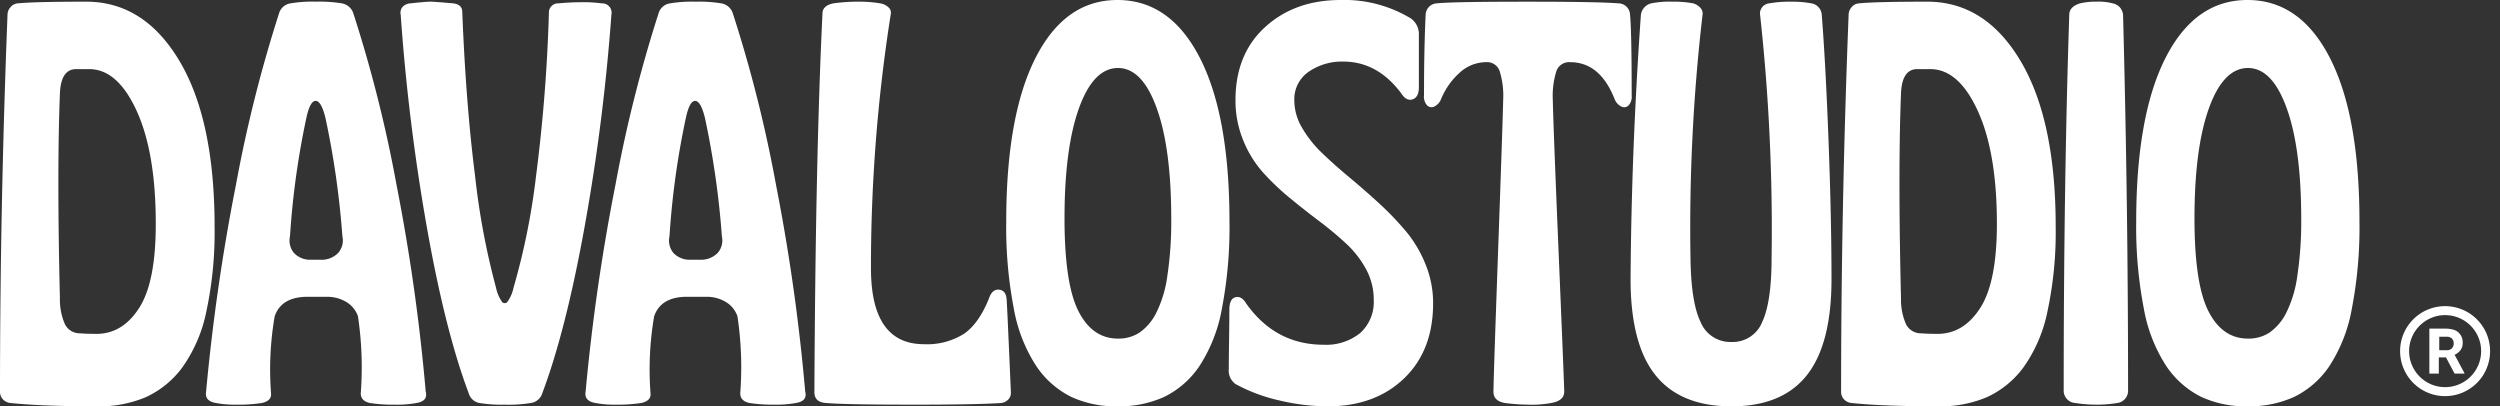
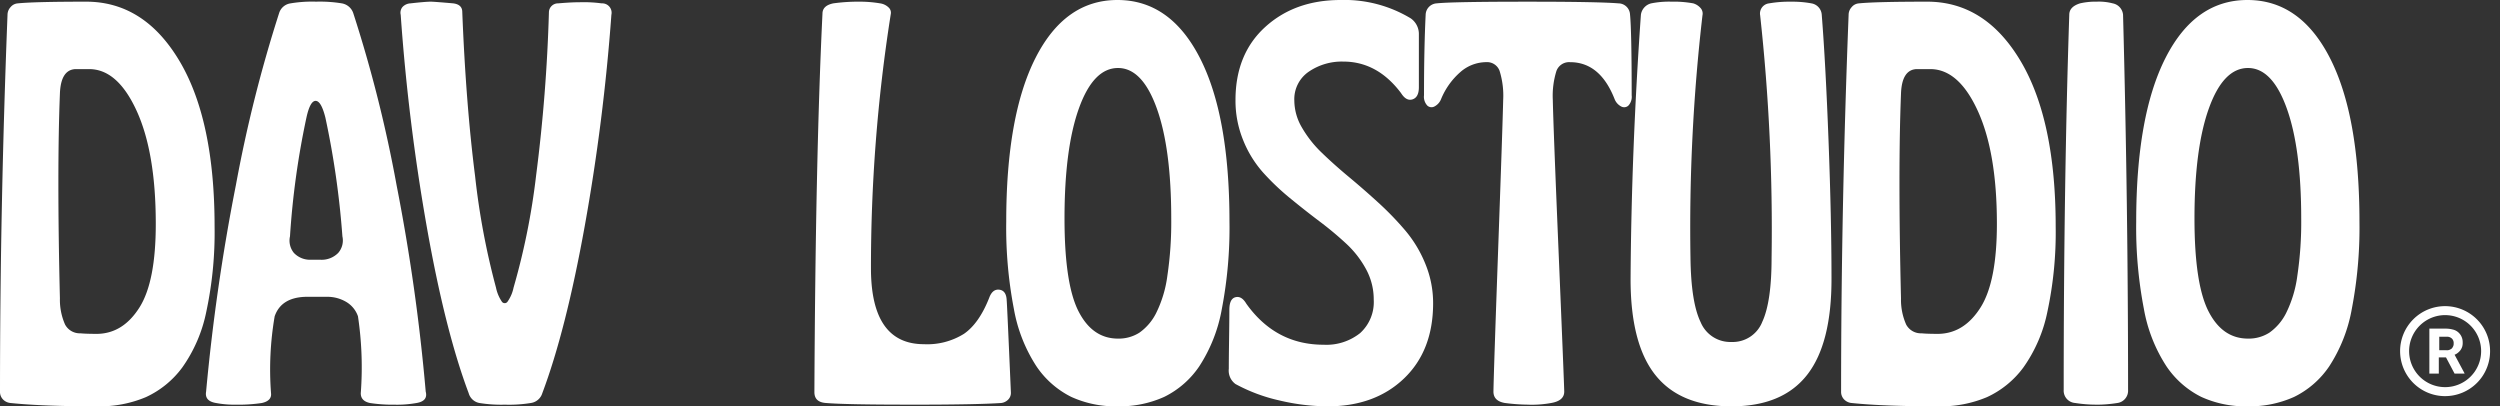
<svg xmlns="http://www.w3.org/2000/svg" id="Grupo_173" data-name="Grupo 173" width="476.645" height="77.469" viewBox="0 0 476.645 77.469">
  <rect x="0" y="0" width="476.645" height="77.469" fill="#333333" stroke="none" />
  <defs>
    <clipPath id="clip-path">
      <rect id="Rectángulo_981" data-name="Rectángulo 981" width="476.645" height="77.469" fill="#fff" />
    </clipPath>
    <clipPath id="clip-path-2">
      <rect id="Rectángulo_977" data-name="Rectángulo 977" width="20.593" height="20.593" fill="#fff" />
    </clipPath>
    <clipPath id="clip-path-4">
      <rect id="Rectángulo_979" data-name="Rectángulo 979" width="20.762" height="20.762" fill="#fff" />
    </clipPath>
  </defs>
  <g id="Grupo_172" data-name="Grupo 172" clip-path="url(#clip-path)">
    <g id="Grupo_166" data-name="Grupo 166" transform="translate(455.883 56.649)">
      <g id="Grupo_165" data-name="Grupo 165" clip-path="url(#clip-path-2)">
        <path id="Trazado_199" data-name="Trazado 199" d="M693.71,104.548a8.588,8.588,0,0,1-4.767-1.446,8.581,8.581,0,0,1-3.814-7.135,8.574,8.574,0,0,1,2.514-6.067,8.529,8.529,0,0,1,1.3-1.067,8.581,8.581,0,0,1,11.9,11.9,8.524,8.524,0,0,1-1.069,1.3,8.578,8.578,0,0,1-6.067,2.513m0-15.445A6.855,6.855,0,0,0,689.9,90.26a6.8,6.8,0,0,0-1.04.853,6.864,6.864,0,0,0,6.194,11.587,6.859,6.859,0,0,0,4.367-2.919,6.873,6.873,0,0,0,1.025-5.154,6.852,6.852,0,0,0-.391-1.287,6.862,6.862,0,0,0-2.527-3.08,7,7,0,0,0-1.188-.635,6.863,6.863,0,0,0-2.627-.522" transform="translate(-683.413 -85.671)" fill="#fff" />
        <path id="Trazado_200" data-name="Trazado 200" d="M695.281,97.928h1.459a1.275,1.275,0,0,0,.6-.085,1.87,1.87,0,0,0,.429-.257,1.909,1.909,0,0,0,.257-.429,1.092,1.092,0,0,0,.086-.515,1.173,1.173,0,0,0-.343-.944,1.369,1.369,0,0,0-1.03-.343h-1.373v2.574Zm1.374,1.373h-1.374v3.089h-1.8V93.81h3.176a5.17,5.17,0,0,1,1.286.172,2.34,2.34,0,0,1,1.031.515,2.463,2.463,0,0,1,.858,1.887,2.658,2.658,0,0,1-.085.858,2.58,2.58,0,0,1-.344.686,2.9,2.9,0,0,1-.515.515,2.132,2.132,0,0,1-.6.343l1.887,3.519v.085h-1.887Z" transform="translate(-686.186 -87.804)" fill="#fff" />
      </g>
    </g>
    <g id="Grupo_171" data-name="Grupo 171">
      <g id="Grupo_170" data-name="Grupo 170" clip-path="url(#clip-path)">
        <path id="Trazado_201" data-name="Trazado 201" d="M18.6,77.628q-10.575,0-16.631-.638A2.271,2.271,0,0,1,.558,76.3,2.065,2.065,0,0,1,0,74.811Q0,39.69,1.434,2.974a2.163,2.163,0,0,1,.584-1.461A1.972,1.972,0,0,1,3.4.8Q6.64.477,16.418.477q11.05,0,17.773,11.264t6.722,31.614a72.26,72.26,0,0,1-1.568,16.179,27.9,27.9,0,0,1-4.57,10.654,17.887,17.887,0,0,1-6.96,5.685A22.591,22.591,0,0,1,18.6,77.628M15.356,63.706q.956.107,3.241.106,4.887-.105,8-5.047T29.7,42.825q0-13.549-3.64-21.519T17,13.335H14.346q-2.764.16-2.923,4.676-.585,14.665,0,39.054a11.632,11.632,0,0,0,.983,4.968,3.183,3.183,0,0,0,2.949,1.674" transform="translate(0 -0.158)" fill="#fff" />
        <path id="Trazado_202" data-name="Trazado 202" d="M64.552,77.308a18.684,18.684,0,0,1-3.879-.319q-2.179-.371-1.859-2.179a385.755,385.755,0,0,1,5.686-39.4A261.925,261.925,0,0,1,72.735,2.655,2.668,2.668,0,0,1,74.913.8,24.653,24.653,0,0,1,79.8.476,25.656,25.656,0,0,1,84.69.8a2.789,2.789,0,0,1,2.179,1.859,255.481,255.481,0,0,1,8.262,32.811,371.116,371.116,0,0,1,5.552,39.345q.479,1.807-1.753,2.179a20.743,20.743,0,0,1-4.2.319,28.455,28.455,0,0,1-4.676-.319q-1.753-.371-1.753-1.86a65.936,65.936,0,0,0-.532-14.665,5.117,5.117,0,0,0-2.177-2.71,7.009,7.009,0,0,0-3.826-1.009H77.729q-4.623.159-5.845,3.719a60.057,60.057,0,0,0-.691,14.665q.159,1.435-1.753,1.86a30.1,30.1,0,0,1-4.888.319m14.293-27.63h1.806A4.407,4.407,0,0,0,84,48.377a3.61,3.61,0,0,0,.8-3.161A164.469,164.469,0,0,0,81.555,22.58q-.8-3.188-1.86-3.188T77.942,22.58a154.839,154.839,0,0,0-3.134,22.635,3.7,3.7,0,0,0,.743,3.161,4.229,4.229,0,0,0,3.295,1.3" transform="translate(-19.518 -0.158)" fill="#fff" />
        <path id="Trazado_203" data-name="Trazado 203" d="M134.29,77.308a25.984,25.984,0,0,1-4.941-.319,2.613,2.613,0,0,1-2.02-1.859q-4.517-12.007-8.023-31.906a389.811,389.811,0,0,1-4.941-40.248,1.707,1.707,0,0,1,.346-1.488A2.217,2.217,0,0,1,116.224.8Q119.094.478,120.1.477q.584,0,4.251.319,1.753.212,1.753,1.647.69,17.534,2.445,31.3a141.156,141.156,0,0,0,3.985,21.253,7.463,7.463,0,0,0,1.089,2.63.657.657,0,0,0,1.143,0,7.1,7.1,0,0,0,1.116-2.63,132.167,132.167,0,0,0,4.3-21.386,312.494,312.494,0,0,0,2.444-31.163A1.727,1.727,0,0,1,144.386.8q2.444-.212,4.038-.212A25.54,25.54,0,0,1,152.674.8a1.791,1.791,0,0,1,1.86,2.179,385.121,385.121,0,0,1-5.075,40.248q-3.586,19.9-8.1,31.906a2.669,2.669,0,0,1-2.179,1.859,25.586,25.586,0,0,1-4.888.319" transform="translate(-37.968 -0.158)" fill="#fff" />
-         <path id="Trazado_204" data-name="Trazado 204" d="M172.888,77.308a18.684,18.684,0,0,1-3.879-.319q-2.179-.371-1.859-2.179a385.761,385.761,0,0,1,5.686-39.4,261.929,261.929,0,0,1,8.236-32.757A2.668,2.668,0,0,1,183.249.8a24.653,24.653,0,0,1,4.889-.319A25.656,25.656,0,0,1,193.026.8,2.789,2.789,0,0,1,195.2,2.655a255.48,255.48,0,0,1,8.262,32.811,371.117,371.117,0,0,1,5.552,39.345q.479,1.807-1.753,2.179a20.742,20.742,0,0,1-4.2.319,28.455,28.455,0,0,1-4.676-.319q-1.753-.371-1.753-1.86a65.935,65.935,0,0,0-.532-14.665,5.117,5.117,0,0,0-2.177-2.71,7.009,7.009,0,0,0-3.826-1.009h-4.038q-4.623.159-5.845,3.719a60.056,60.056,0,0,0-.691,14.665q.159,1.435-1.753,1.86a30.1,30.1,0,0,1-4.888.319m14.293-27.63h1.806a4.407,4.407,0,0,0,3.348-1.3,3.61,3.61,0,0,0,.8-3.161,164.471,164.471,0,0,0-3.241-22.635q-.8-3.188-1.86-3.188t-1.753,3.188a154.838,154.838,0,0,0-3.134,22.635,3.7,3.7,0,0,0,.743,3.161,4.229,4.229,0,0,0,3.295,1.3" transform="translate(-55.497 -0.158)" fill="#fff" />
        <path id="Trazado_205" data-name="Trazado 205" d="M250.86,77.308q-12.487,0-16.206-.319-2.179-.159-2.178-2.072.211-44.843,1.54-72.155,0-1.54,2.073-1.966a34.839,34.839,0,0,1,4.995-.319A23.275,23.275,0,0,1,245.015.8a2.9,2.9,0,0,1,1.568.744,1.356,1.356,0,0,1,.451,1.328,309.51,309.51,0,0,0-3.772,48.883q.159,14.027,10.1,14.027a13.181,13.181,0,0,0,7.651-1.992q2.87-1.993,4.782-6.828.638-1.753,1.966-1.568t1.381,2.1q.053.213.8,17.534a1.8,1.8,0,0,1-.532,1.328,2.233,2.233,0,0,1-1.328.638q-4.677.32-17.215.319" transform="translate(-77.205 -0.158)" fill="#fff" />
        <path id="Trazado_206" data-name="Trazado 206" d="M308.438,77.469a20.223,20.223,0,0,1-8.82-1.807A17.335,17.335,0,0,1,293,69.844a29.393,29.393,0,0,1-4.3-10.92,81.845,81.845,0,0,1-1.461-16.684Q287.237,22,292.843,11T308.438,0q10.042,0,15.7,11T329.8,42.241a81.9,81.9,0,0,1-1.461,16.684,29.4,29.4,0,0,1-4.3,10.92,17.224,17.224,0,0,1-6.668,5.818,20.711,20.711,0,0,1-8.927,1.807m.106-12.912a7.321,7.321,0,0,0,4.091-1.142,10.1,10.1,0,0,0,3.161-3.693,22.514,22.514,0,0,0,2.153-7.12,69.316,69.316,0,0,0,.743-10.946q0-13.336-2.762-21.014t-7.386-7.678q-4.677,0-7.439,7.651t-2.762,21.041q0,12.434,2.656,17.667t7.545,5.234" transform="translate(-95.391)" fill="#fff" />
        <path id="Trazado_207" data-name="Trazado 207" d="M369.582,77.469a40.261,40.261,0,0,1-9.14-1.116,32.116,32.116,0,0,1-8.395-3.134,3.172,3.172,0,0,1-1.275-2.923q0-1.859.053-5.58t.053-5.632q0-2.124,1.169-2.418t2.073,1.249q5.579,7.811,14.719,7.81a10.311,10.311,0,0,0,6.987-2.231,7.981,7.981,0,0,0,2.577-6.376,12.026,12.026,0,0,0-1.461-5.791,18.827,18.827,0,0,0-3.773-4.862,64.9,64.9,0,0,0-5.127-4.277q-2.817-2.124-5.632-4.437a46.305,46.305,0,0,1-5.128-4.888,21.055,21.055,0,0,1-3.772-6.137,19.929,19.929,0,0,1-1.462-7.651q0-8.767,5.659-13.921T372.08,0a24.481,24.481,0,0,1,13.389,3.506,3.635,3.635,0,0,1,1.542,2.923v10.2q0,1.913-1.2,2.312t-2.205-1.2q-4.516-6-11-6A11.142,11.142,0,0,0,366,13.682a6.342,6.342,0,0,0-2.736,5.5,10.266,10.266,0,0,0,1.461,5.154,21.66,21.66,0,0,0,3.8,4.809q2.337,2.258,5.154,4.6t5.632,4.915a58.586,58.586,0,0,1,5.154,5.34,23.454,23.454,0,0,1,3.8,6.35,19.606,19.606,0,0,1,1.461,7.464q0,9.035-5.552,14.347t-14.586,5.314" transform="translate(-116.491)" fill="#fff" />
        <path id="Trazado_208" data-name="Trazado 208" d="M426.38,77.308a36.477,36.477,0,0,1-4.464-.319q-2.179-.371-2.178-2.178.051-3.506.9-27.151t.956-28.427a15.892,15.892,0,0,0-.691-5.579,2.537,2.537,0,0,0-2.551-1.647,7.511,7.511,0,0,0-4.914,1.886,13.737,13.737,0,0,0-3.693,5.18,2.677,2.677,0,0,1-1.2,1.355,1.184,1.184,0,0,1-1.409-.133,2.466,2.466,0,0,1-.637-1.966q0-8.926.319-15.462A2.241,2.241,0,0,1,408.9.8q3.03-.319,17.375-.319,13.39,0,17.321.319a2.229,2.229,0,0,1,2.179,2.072q.318,3.242.319,15.462a2.468,2.468,0,0,1-.637,1.966,1.184,1.184,0,0,1-1.409.133,2.671,2.671,0,0,1-1.2-1.355q-2.763-7.066-8.5-7.066a2.574,2.574,0,0,0-2.6,1.673,15.909,15.909,0,0,0-.691,5.553q.106,5.208,1.116,29.25t1.063,26.327q0,1.753-2.5,2.178a20.357,20.357,0,0,1-4.357.319" transform="translate(-135.001 -0.158)" fill="#fff" />
        <path id="Trazado_209" data-name="Trazado 209" d="M484.694,77.628q-9.777,0-14.532-6t-4.7-18.491q.159-24.44,1.966-50.158A2.6,2.6,0,0,1,469.391.8,17.332,17.332,0,0,1,473.27.477,20.382,20.382,0,0,1,477.414.8a2.955,2.955,0,0,1,1.328.824,1.582,1.582,0,0,1,.425,1.461,352.766,352.766,0,0,0-2.285,46.28q.105,8.449,1.939,12.221a6.122,6.122,0,0,0,5.872,3.772,6.054,6.054,0,0,0,5.871-3.826q1.779-3.826,1.78-12.168a375.308,375.308,0,0,0-2.179-46.28A1.948,1.948,0,0,1,491.866.8a22.59,22.59,0,0,1,4.251-.319A19.823,19.823,0,0,1,499.943.8a2.353,2.353,0,0,1,1.966,2.179q.744,9.4,1.3,24.176t.558,25.982q.051,12.487-4.649,18.491t-14.426,6" transform="translate(-154.578 -0.158)" fill="#fff" />
        <path id="Trazado_210" data-name="Trazado 210" d="M544.153,77.628q-10.575,0-16.631-.638a2.271,2.271,0,0,1-1.408-.691,2.065,2.065,0,0,1-.558-1.487q0-35.121,1.434-71.837a2.163,2.163,0,0,1,.584-1.461A1.971,1.971,0,0,1,528.956.8Q532.2.477,541.974.477q11.05,0,17.773,11.264t6.722,31.614A72.263,72.263,0,0,1,564.9,59.535a27.9,27.9,0,0,1-4.57,10.654,17.887,17.887,0,0,1-6.96,5.685,22.591,22.591,0,0,1-9.218,1.754m-3.241-13.922q.956.107,3.241.106,4.887-.105,8-5.047t3.108-15.94q0-13.549-3.64-21.519t-9.059-7.971H539.9q-2.764.16-2.923,4.676-.585,14.665,0,39.054a11.632,11.632,0,0,0,.983,4.968,3.183,3.183,0,0,0,2.949,1.674" transform="translate(-174.536 -0.158)" fill="#fff" />
        <path id="Trazado_211" data-name="Trazado 211" d="M595.316,77.308a25.784,25.784,0,0,1-4.038-.319,2.354,2.354,0,0,1-2.179-2.5q0-39.318,1.063-71.517,0-1.541,2.073-2.179a13.417,13.417,0,0,1,3.188-.319A10.406,10.406,0,0,1,598.45.8a2.429,2.429,0,0,1,1.967,2.179q.956,36.237.956,71.517a2.363,2.363,0,0,1-2.072,2.5,24.8,24.8,0,0,1-3.985.319" transform="translate(-195.639 -0.158)" fill="#fff" />
        <path id="Trazado_212" data-name="Trazado 212" d="M631.006,77.469a20.223,20.223,0,0,1-8.82-1.807,17.336,17.336,0,0,1-6.616-5.818,29.393,29.393,0,0,1-4.3-10.92A81.844,81.844,0,0,1,609.8,42.241Q609.8,22,615.411,11T631.006,0q10.042,0,15.7,11t5.658,31.242A81.9,81.9,0,0,1,650.9,58.925a29.406,29.406,0,0,1-4.3,10.92,17.224,17.224,0,0,1-6.668,5.818,20.711,20.711,0,0,1-8.926,1.807m.106-12.912a7.321,7.321,0,0,0,4.091-1.142,10.1,10.1,0,0,0,3.161-3.693,22.516,22.516,0,0,0,2.153-7.12,69.32,69.32,0,0,0,.743-10.946q0-13.336-2.762-21.014t-7.386-7.678q-4.677,0-7.439,7.651T620.91,41.656q0,12.434,2.656,17.667t7.545,5.234" transform="translate(-202.515)" fill="#fff" />
        <g id="Grupo_169" data-name="Grupo 169" transform="translate(455.883 56.649)" opacity="0">
          <g id="Grupo_168" data-name="Grupo 168">
            <g id="Grupo_167" data-name="Grupo 167" clip-path="url(#clip-path-4)">
              <rect id="Rectángulo_978" data-name="Rectángulo 978" width="20.762" height="20.762" transform="translate(0 0)" fill="#fff" />
            </g>
          </g>
        </g>
      </g>
    </g>
  </g>
</svg>